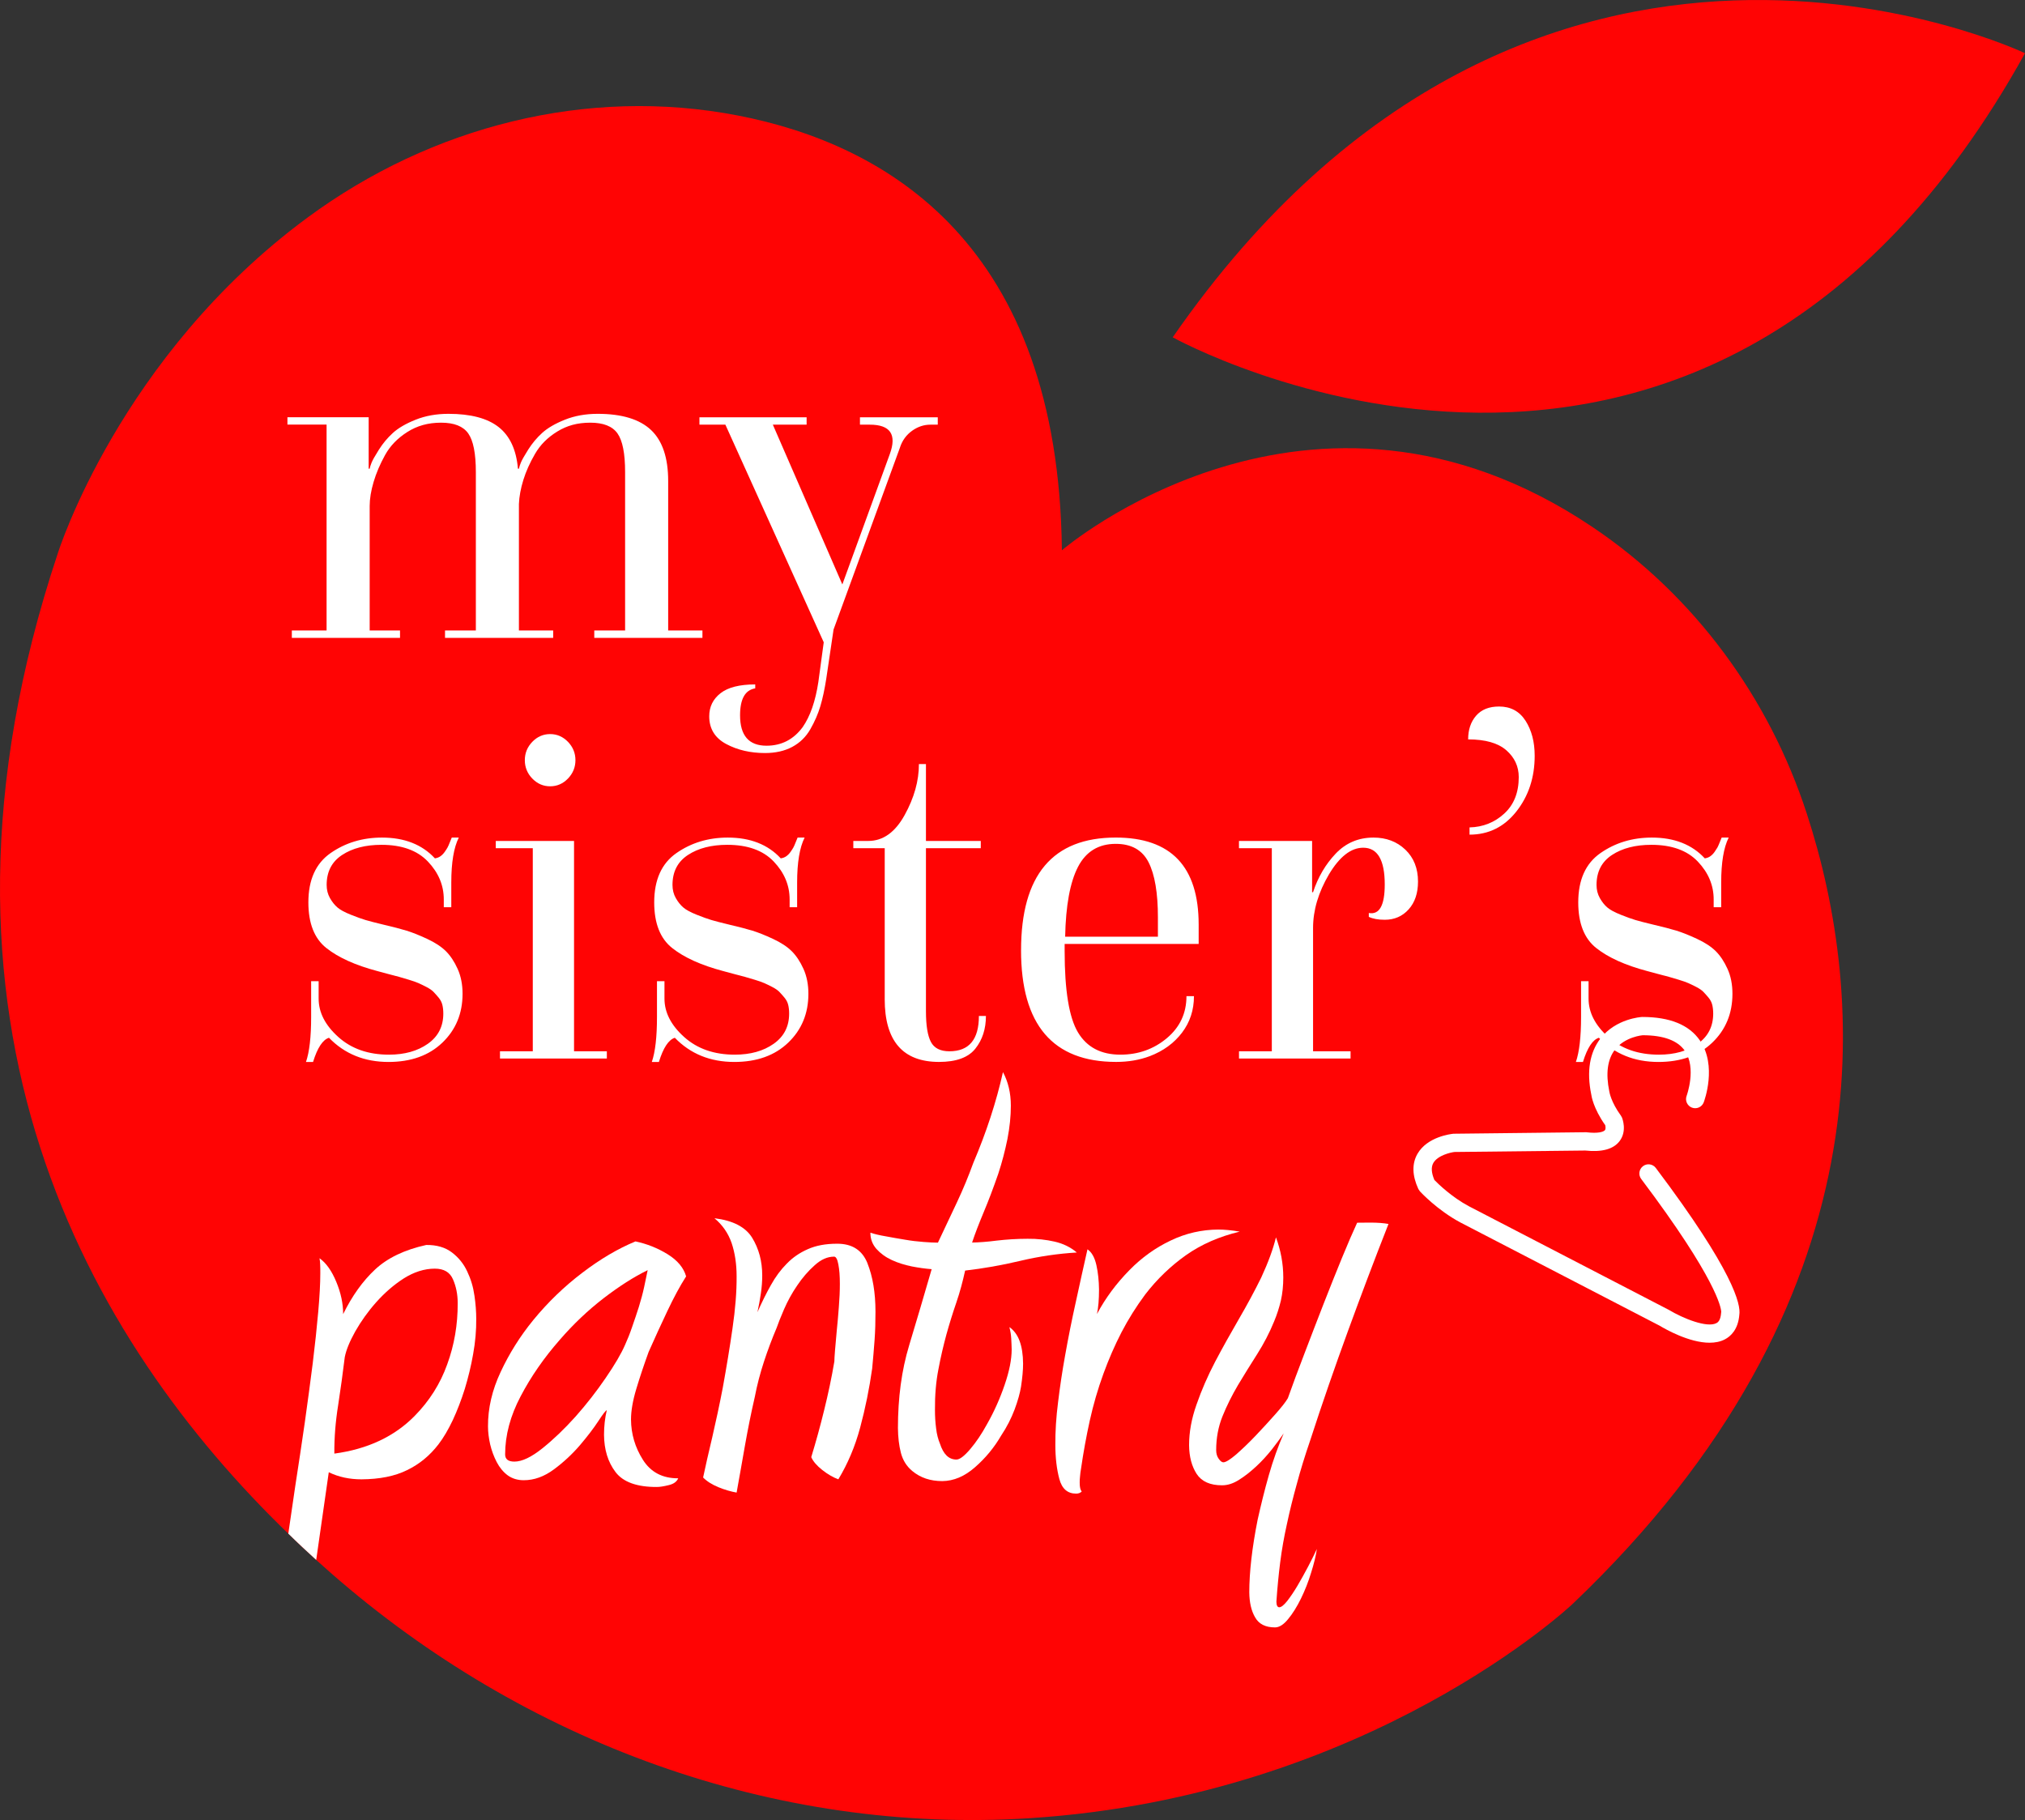
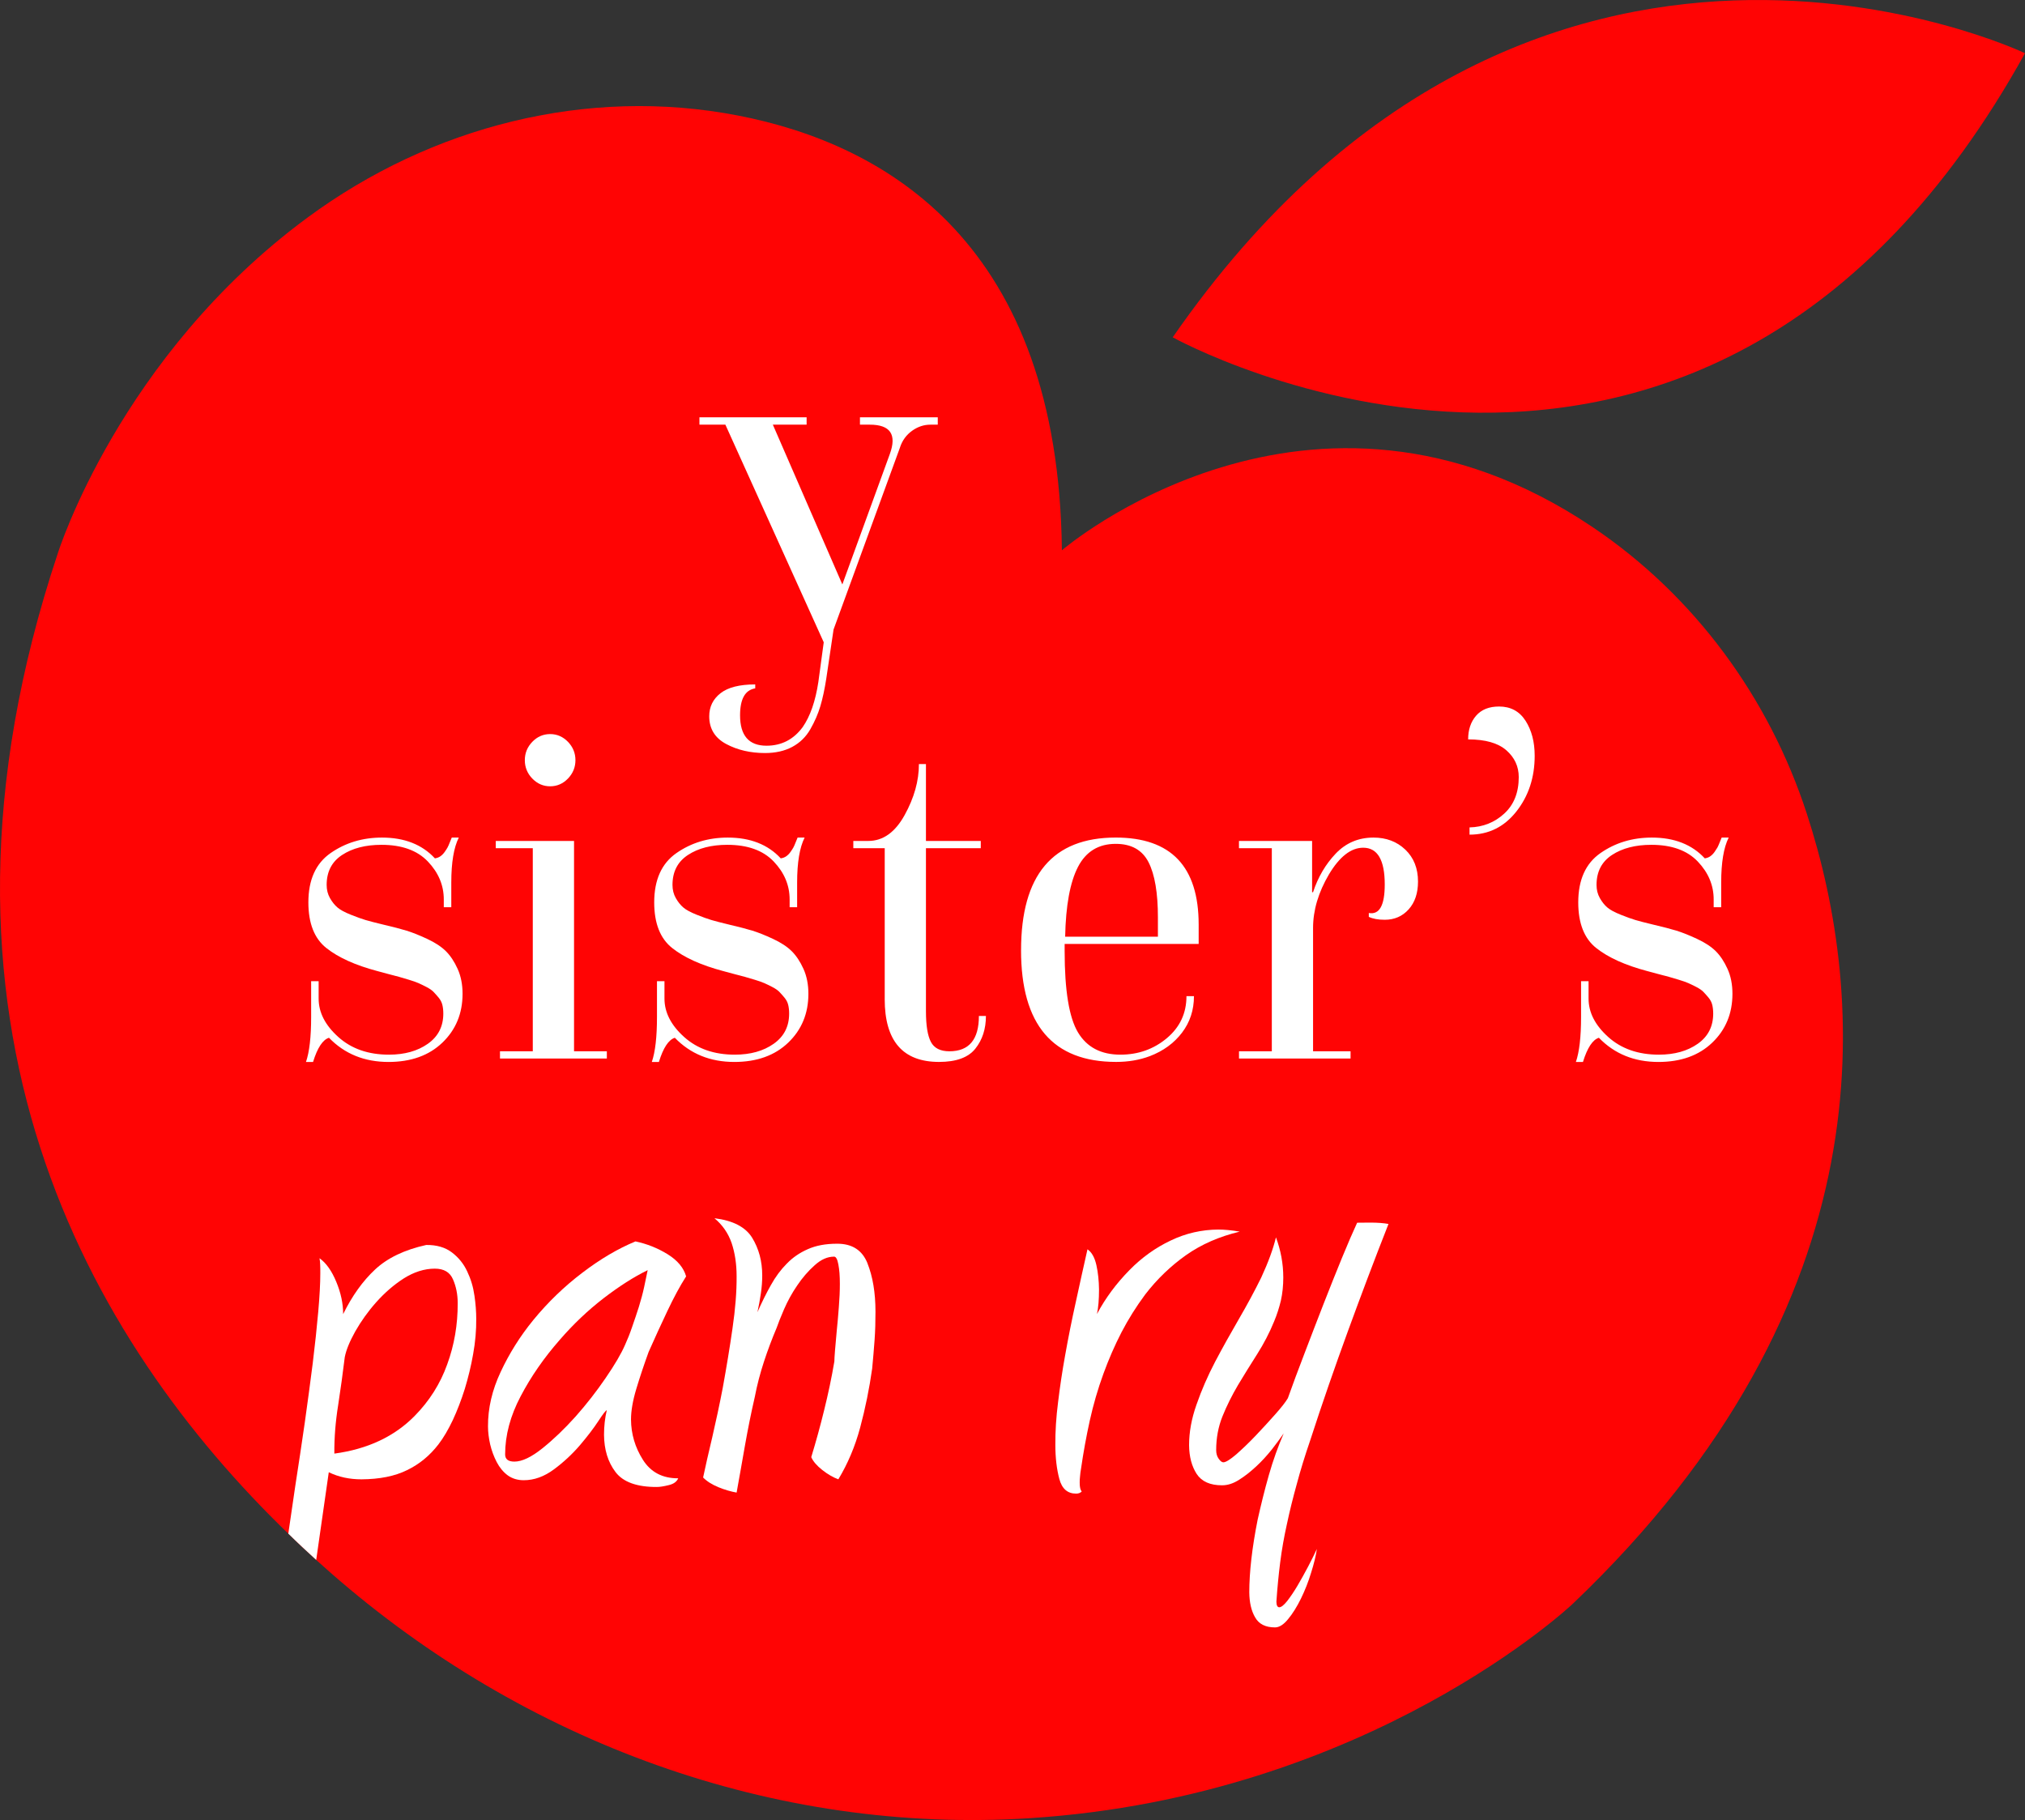
<svg xmlns="http://www.w3.org/2000/svg" id="Layer_1" data-name="Layer 1" viewBox="0 0 1200 1078.58">
  <rect x="0" y="0" width="1200" height="1078.58" fill="#333333" stroke="none" />
  <defs>
    <style>
      .cls-1 {
        fill: #FF0404;
      }

      .cls-1, .cls-2 {
        stroke-width: 0px;
      }

      .cls-2 {
        fill: #fff;
      }
    </style>
  </defs>
  <path class="cls-1" d="M931.93,950.51s-120.52,114.06-321.53,126.96c-151.64,9.73-299.85-45.07-414.18-145.16-2.95-2.58-5.9-5.21-8.86-7.88-5.49-5.01-11.04-10.16-16.53-15.58C53.71,795.58-58.41,605.9,34.27,327.88c0,0,36.44-116.77,148.06-199.01,73.32-54.02,165.54-77.73,254.96-60.41,88.48,17.14,190.03,76.38,191.98,257.65,0,0,146.89-126.43,314.43-13.78,60.27,40.52,104.64,101.01,127.08,170.09,34.56,106.37,49.9,288.31-138.84,468.08Z" />
  <g>
-     <path class="cls-2" d="M172.94,377.99v-4.36h20.59v-122h-23.2v-4.36h48.14v30.5h.58c.19-.97.58-2.18,1.16-3.63.58-1.45,2.03-4.02,4.35-7.7,2.32-3.67,5.08-6.97,8.27-9.88,3.19-2.9,7.68-5.52,13.49-7.84,5.8-2.32,12.28-3.48,19.43-3.48,13.15,0,23.06,2.61,29.72,7.84,6.67,5.23,10.49,13.46,11.45,24.69h.58c.19-.97.58-2.18,1.16-3.63s2.03-4.02,4.35-7.7c2.32-3.67,5.07-6.97,8.27-9.88,3.19-2.9,7.68-5.52,13.48-7.84,5.8-2.32,12.28-3.48,19.43-3.48,14.31,0,24.84,3.2,31.61,9.59,6.76,6.39,10.15,16.46,10.15,30.21v88.6h20.3v4.36h-64.09v-4.36h18.27v-93.82c0-11.04-1.5-18.69-4.5-22.95-3-4.26-8.37-6.39-16.1-6.39s-13.87,1.74-19.57,5.23c-5.71,3.49-10.11,7.89-13.19,13.22-3.1,5.33-5.41,10.51-6.96,15.54-1.55,5.04-2.42,9.78-2.61,14.23v74.94h20.3v4.36h-64.09v-4.36h18.27v-93.82c0-11.04-1.5-18.69-4.5-22.95-3-4.26-8.36-6.39-16.09-6.39s-14.21,1.84-20.01,5.52c-5.8,3.68-10.2,8.23-13.19,13.65-3,5.42-5.27,10.75-6.81,15.98-1.55,5.23-2.32,9.98-2.32,14.23v73.78h17.98v4.36h-64.09Z" />
    <path class="cls-2" d="M533.4,265l-39.44,108.06-4.35,29.34c-.97,6.2-2.13,11.57-3.48,16.12-1.36,4.55-3.33,9.1-5.94,13.65-2.61,4.55-6.19,8.03-10.73,10.46-4.54,2.42-9.91,3.63-16.1,3.63-8.7,0-16.38-1.79-23.06-5.37-6.67-3.59-10.01-9.05-10.01-16.41,0-5.62,2.22-10.16,6.67-13.65,4.45-3.49,11.31-5.23,20.59-5.23v2.33c-6,.97-8.99,6.29-8.99,15.98,0,12,5.22,18.01,15.66,18.01,8.89,0,16.05-3.68,21.46-11.04,4.45-6.39,7.54-15.3,9.28-26.72l3.19-23.53-58.29-128.97h-15.37v-4.36h63.51v4.36h-20.01l41.18,94.69,28.13-77.26c4.25-11.62.29-17.43-11.89-17.43h-5.8v-4.36h46.11v4.36h-4.35c-3.87,0-7.5,1.21-10.88,3.63-3.38,2.42-5.75,5.67-7.11,9.73Z" />
  </g>
  <g>
    <path class="cls-2" d="M181.33,629.31c2.03-5.92,3.05-14.8,3.05-26.65v-21.2h4.44v10.31c0,8.22,3.89,15.81,11.67,22.78,7.77,6.98,17.77,10.46,29.99,10.46,9.26,0,16.94-2.14,23.05-6.44,6.11-4.3,9.17-10.27,9.17-17.91,0-1.91-.19-3.63-.56-5.16-.37-1.53-1.11-2.96-2.22-4.3-1.11-1.33-2.13-2.48-3.05-3.43-.93-.96-2.32-1.91-4.16-2.87-1.86-.95-3.43-1.72-4.72-2.29-1.3-.58-3.19-1.24-5.69-2-2.5-.76-4.44-1.34-5.83-1.72-1.39-.38-3.57-.95-6.53-1.72-2.96-.76-5.09-1.34-6.38-1.72-12.96-3.44-23.01-7.97-30.13-13.61-7.13-5.63-10.69-14.65-10.69-27.08,0-13.37,4.39-23.11,13.19-29.23,8.79-6.11,18.93-9.17,30.41-9.17,13.33,0,23.79,4.11,31.38,12.32,1.29-.19,2.4-.62,3.33-1.29.93-.67,1.76-1.52,2.5-2.58.74-1.05,1.29-1.91,1.66-2.58.37-.67.83-1.72,1.39-3.15s.93-2.34,1.11-2.72h4.16c-2.96,5.92-4.44,14.81-4.44,26.65v14.61h-4.44v-4.58c0-8.41-3.15-15.9-9.44-22.5-6.29-6.59-15.46-9.89-27.49-9.89-9.44,0-17.22,2.01-23.33,6.02-6.11,4.01-9.16,9.93-9.16,17.77,0,2.86.65,5.44,1.94,7.74,1.29,2.29,2.78,4.15,4.45,5.59,1.66,1.43,4.3,2.86,7.91,4.3,3.61,1.44,6.53,2.49,8.75,3.15,2.22.67,5.74,1.57,10.55,2.73,5.74,1.34,10.32,2.53,13.75,3.58,3.42,1.05,7.5,2.68,12.22,4.87,4.72,2.2,8.42,4.64,11.11,7.31,2.68,2.68,5,6.16,6.94,10.46,1.94,4.3,2.92,9.22,2.92,14.76,0,11.65-3.98,21.3-11.94,28.94-7.96,7.64-18.61,11.46-31.94,11.46-14.26,0-26.01-4.77-35.27-14.33-3.7,1.15-6.85,5.93-9.44,14.33h-4.16Z" />
    <path class="cls-2" d="M296.29,627.31v-4.3h19.44v-120.35h-21.94v-4.3h46.38v124.65h19.44v4.3h-63.31ZM315.45,461.39c-2.96-3.05-4.44-6.69-4.44-10.89s1.48-7.83,4.44-10.89c2.96-3.05,6.48-4.58,10.56-4.58s7.59,1.53,10.55,4.58c2.96,3.06,4.44,6.69,4.44,10.89s-1.49,7.84-4.44,10.89c-2.96,3.06-6.48,4.58-10.55,4.58s-7.59-1.52-10.56-4.58Z" />
    <path class="cls-2" d="M386.27,629.31c2.03-5.92,3.05-14.8,3.05-26.65v-21.2h4.44v10.31c0,8.22,3.89,15.81,11.67,22.78,7.77,6.98,17.77,10.46,29.99,10.46,9.26,0,16.94-2.14,23.05-6.44,6.11-4.3,9.17-10.27,9.17-17.91,0-1.91-.19-3.63-.56-5.16-.37-1.53-1.11-2.96-2.22-4.3-1.11-1.33-2.13-2.48-3.05-3.43-.93-.96-2.32-1.91-4.16-2.87-1.86-.95-3.43-1.72-4.72-2.29-1.3-.58-3.19-1.24-5.69-2-2.5-.76-4.44-1.34-5.83-1.72-1.39-.38-3.57-.95-6.53-1.72-2.96-.76-5.09-1.34-6.38-1.72-12.96-3.44-23.01-7.97-30.13-13.61-7.13-5.63-10.69-14.65-10.69-27.08,0-13.37,4.39-23.11,13.19-29.23,8.79-6.11,18.93-9.17,30.41-9.17,13.33,0,23.79,4.11,31.38,12.32,1.29-.19,2.4-.62,3.33-1.29.93-.67,1.76-1.52,2.5-2.58.74-1.05,1.29-1.91,1.66-2.58.37-.67.83-1.72,1.39-3.15s.93-2.34,1.11-2.72h4.16c-2.96,5.92-4.44,14.81-4.44,26.65v14.61h-4.44v-4.58c0-8.41-3.15-15.9-9.44-22.5-6.29-6.59-15.46-9.89-27.49-9.89-9.44,0-17.22,2.01-23.33,6.02-6.11,4.01-9.16,9.93-9.16,17.77,0,2.86.65,5.44,1.94,7.74,1.29,2.29,2.78,4.15,4.45,5.59,1.66,1.43,4.3,2.86,7.91,4.3,3.61,1.44,6.53,2.49,8.75,3.15,2.22.67,5.74,1.57,10.55,2.73,5.74,1.34,10.32,2.53,13.75,3.58,3.42,1.05,7.5,2.68,12.22,4.87,4.72,2.2,8.42,4.64,11.11,7.31,2.68,2.68,5,6.16,6.94,10.46,1.94,4.3,2.92,9.22,2.92,14.76,0,11.65-3.98,21.3-11.94,28.94-7.96,7.64-18.61,11.46-31.94,11.46-14.26,0-26.01-4.77-35.27-14.33-3.7,1.15-6.85,5.93-9.44,14.33h-4.16Z" />
    <path class="cls-2" d="M524.28,592.06v-89.4h-18.61v-4.3h8.89c8.7,0,15.87-5.11,21.52-15.33,5.65-10.22,8.47-20.3,8.47-30.23h4.16v45.56h32.49v4.3h-32.49v96.57c0,8.41.97,14.47,2.92,18.2,1.94,3.72,5.6,5.58,10.97,5.58,11.66,0,17.49-6.97,17.49-20.92h4.16c0,7.65-2.08,14.09-6.25,19.34-4.16,5.26-11.34,7.88-21.52,7.88-21.48,0-32.21-12.42-32.21-37.25Z" />
    <path class="cls-2" d="M605.08,563.11c0-44.51,18.7-66.76,56.09-66.76,32.77,0,49.15,17.19,49.15,51.58v11.46h-79.42v4.3c0,23.31,2.64,39.36,7.91,48.14,5.28,8.79,13.65,13.18,25.13,13.18,10.55,0,19.71-3.24,27.49-9.74,7.77-6.5,11.66-14.81,11.66-24.93h4.44c0,8.22-2.36,15.43-7.08,21.64-4.72,6.21-11.07,10.84-19.03,13.89-6.11,2.3-12.77,3.44-19.99,3.44-37.58,0-56.37-22.06-56.37-66.2ZM631.19,555.1h54.98v-11.46c0-14.51-1.85-25.4-5.55-32.67-3.71-7.26-10.19-10.89-19.44-10.89-10.18,0-17.63,4.54-22.35,13.61-4.72,9.08-7.26,22.88-7.63,41.41Z" />
    <path class="cls-2" d="M734.21,502.66v-4.3h43.33v30.38h.56c2.96-8.98,7.45-16.62,13.47-22.92,6.01-6.3,13.46-9.46,22.35-9.46,7.59,0,13.89,2.39,18.88,7.16,5,4.78,7.5,11.08,7.5,18.91,0,6.88-1.85,12.37-5.55,16.48-3.7,4.11-8.43,6.16-14.16,6.16-3.89,0-7.04-.58-9.44-1.72v-2.29c6.29,1.15,9.44-4.49,9.44-16.91,0-14.51-4.26-21.78-12.77-21.78-7.22,0-13.98,5.26-20.27,15.76-6.3,10.7-9.44,21.3-9.44,31.81v73.07h22.22v4.3h-66.1v-4.3h19.44v-120.35h-19.44Z" />
    <path class="cls-2" d="M870.84,494.63v-4.3c7.95-.19,14.81-2.91,20.55-8.17,5.74-5.25,8.61-12.47,8.61-21.64,0-6.3-2.45-11.6-7.36-15.9-4.91-4.3-12.46-6.45-22.63-6.45,0-5.73,1.57-10.41,4.72-14.04,3.15-3.63,7.68-5.44,13.61-5.44,6.85,0,12.08,2.82,15.69,8.45,3.61,5.64,5.41,12.56,5.41,20.77,0,12.8-3.61,23.79-10.83,32.96-7.22,9.17-16.48,13.75-27.77,13.75Z" />
    <path class="cls-2" d="M933.87,629.31c2.03-5.92,3.06-14.8,3.06-26.65v-21.2h4.44v10.31c0,8.22,3.89,15.81,11.66,22.78,7.78,6.98,17.78,10.46,29.99,10.46,9.26,0,16.94-2.14,23.05-6.44,6.11-4.3,9.16-10.27,9.16-17.91,0-1.91-.19-3.63-.56-5.16s-1.11-2.96-2.22-4.3c-1.11-1.33-2.13-2.48-3.06-3.43-.93-.96-2.32-1.91-4.16-2.87-1.85-.95-3.43-1.72-4.72-2.29-1.3-.58-3.2-1.24-5.69-2-2.5-.76-4.45-1.34-5.83-1.72s-3.57-.95-6.52-1.72c-2.96-.76-5.09-1.34-6.39-1.72-12.96-3.44-23-7.97-30.13-13.61-7.13-5.63-10.69-14.65-10.69-27.08,0-13.37,4.39-23.11,13.19-29.23,8.79-6.11,18.93-9.17,30.41-9.17,13.33,0,23.79,4.11,31.38,12.32,1.3-.19,2.41-.62,3.33-1.29.93-.67,1.76-1.52,2.5-2.58.73-1.05,1.29-1.91,1.67-2.58.36-.67.83-1.72,1.39-3.15s.92-2.34,1.11-2.72h4.16c-2.96,5.92-4.44,14.81-4.44,26.65v14.61h-4.45v-4.58c0-8.41-3.15-15.9-9.44-22.5-6.3-6.59-15.46-9.89-27.49-9.89-9.44,0-17.21,2.01-23.33,6.02-6.11,4.01-9.16,9.93-9.16,17.77,0,2.86.65,5.44,1.94,7.74,1.29,2.29,2.77,4.15,4.44,5.59,1.67,1.43,4.31,2.86,7.92,4.3,3.61,1.44,6.52,2.49,8.75,3.15,2.22.67,5.74,1.57,10.55,2.73,5.74,1.34,10.32,2.53,13.75,3.58,3.42,1.05,7.5,2.68,12.22,4.87,4.72,2.2,8.42,4.64,11.11,7.31,2.68,2.68,4.99,6.16,6.94,10.46s2.92,9.22,2.92,14.76c0,11.65-3.98,21.3-11.94,28.94-7.97,7.64-18.6,11.46-31.93,11.46-14.26,0-26.01-4.77-35.27-14.33-3.7,1.15-6.85,5.93-9.44,14.33h-4.17Z" />
  </g>
-   <path class="cls-2" d="M1013.08,795.72c-12.12,0-26.2-8.05-29.49-10.04l-118.17-61.23c-13.69-7.3-23.57-17.99-23.99-18.44l-.93-1.4c-3.68-7.99-3.86-15-.52-20.83,5.82-10.13,19.77-11.76,21.35-11.91l78.64-.89.34.04c6.6.79,9.94-.22,10.78-1.3.51-.66.38-2.03.15-2.94-7.08-9.99-8.18-17.41-8.28-18.24-2.78-13.52-.97-24.8,5.46-33.12,9.13-11.8,24.07-12.72,24.71-12.75h.04c16.41,0,27.81,4.68,34.17,13.91,10.33,14.98,2.61,35.8,2.28,36.68-1.06,2.8-4.17,4.19-6.98,3.14-2.79-1.06-4.21-4.18-3.16-6.98.06-.17,6.03-16.45-1.08-26.72-4.23-6.1-12.64-9.2-24.98-9.2.15,0-10.47.78-16.47,8.63-4.37,5.7-5.48,14-3.29,24.66.07.41.99,6.26,6.85,14.32l.64,1.12c.33.81,3.11,8.06-1.39,14.01-3.63,4.78-10.44,6.65-20.33,5.59l-77.5.85c-2.27.26-9.96,1.99-12.54,6.51-1.4,2.46-1.18,5.85.62,10.09,2.17,2.23,10.24,10.13,20.47,15.58l118.42,61.37c8.53,5.13,22.65,10.81,28.23,7.89.61-.32,2.46-1.28,2.79-6.05l.07-.75c-.12-2.29-2.65-19.19-47.42-78.64-1.81-2.39-1.32-5.79,1.07-7.59,2.41-1.82,5.79-1.32,7.59,1.07,46.17,61.31,50.44,80.92,49.49,86.98-.71,8.74-5.05,12.76-8.59,14.6-2.71,1.41-5.8,1.98-9.03,1.98Z" />
  <g>
    <path class="cls-2" d="M281.12,767.67c-.68-4.95-2.1-9.69-4.27-14.23-2.1-4.54-5.15-8.26-9.08-11.25-3.93-2.98-9.01-4.47-15.17-4.4-12.94,2.85-23.03,7.72-30.35,14.56-7.32,6.84-13.62,15.65-18.9,26.42,0-6.23-1.35-12.6-4.06-19.1-2.71-6.57-6.03-11.25-9.96-14.02.27,1.42.41,2.78.41,4,.07,1.29.07,2.91.07,4.95,0,5.96-.41,13.55-1.22,22.76-.81,9.21-1.9,19.37-3.25,30.42-1.42,11.11-2.98,22.9-4.74,35.36-1.83,12.53-3.66,25-5.62,37.46l-4.13,28.25c5.49,5.42,11.04,10.57,16.53,15.58,2.37-16.46,4.88-33.8,7.45-51.96,5.89,2.85,12.33,4.2,19.37,4.2,10.7-.07,19.71-1.83,26.96-5.42,7.32-3.52,13.48-8.6,18.56-15.17,3.05-3.93,5.89-8.81,8.6-14.5,2.64-5.69,5.01-11.86,7.11-18.49,2.03-6.71,3.73-13.62,4.95-20.66,1.29-7.11,1.9-14.09,1.83-20.87,0-4.27-.34-8.87-1.08-13.89ZM265,808.59c-4.13,11.52-10.57,21.68-19.31,30.55-11.99,12.19-27.91,19.65-47.56,22.29-.07-9.42.68-18.9,2.24-28.59,1.49-9.62,2.78-19.17,3.93-28.52.81-4.27,2.91-9.35,6.23-15.31,3.39-5.96,7.52-11.79,12.4-17.27,4.95-5.55,10.36-10.3,16.39-14.16,6.03-3.79,12.19-5.76,18.36-5.76,5.35,0,8.94,2.1,10.77,6.37,1.83,4.2,2.78,8.87,2.78,14.02.07,12.74-2.03,24.93-6.23,36.38Z" />
    <path class="cls-2" d="M380.98,865.08c-4.67-7.38-6.98-15.31-7.05-23.85,0-5.08,1.02-11.11,3.12-18.09,2.1-6.98,4.54-14.29,7.32-21.95,3.66-8.2,7.32-16.33,11.11-24.25,3.79-7.99,7.45-14.84,11.11-20.53-1.42-5.08-5.08-9.48-10.97-13.14-5.96-3.66-12.26-6.16-19.04-7.59-10.36,4.27-20.93,10.5-31.57,18.63-10.7,8.13-20.32,17.41-28.99,27.98-7.86,9.62-14.29,19.92-19.31,30.69-5.08,10.77-7.59,21.61-7.52,32.38,0,3.39.47,6.98,1.29,10.64.88,3.66,2.17,7.18,3.86,10.43s3.86,5.89,6.5,7.86c2.71,1.96,5.89,2.91,9.55,2.91,6.16,0,12.13-2.17,17.88-6.44,5.76-4.27,10.84-9.01,15.38-14.29,4.47-5.28,8.13-10.03,10.91-14.29,2.78-4.27,4.47-6.44,5.01-6.44-1.08,4.61-1.63,9.42-1.63,14.5.07,8.81,2.3,16.19,6.84,22.15,4.47,5.89,12.67,8.87,24.46,8.81,1.69,0,4-.34,6.98-1.08,2.98-.68,4.81-2.03,5.69-4.06-9.28.07-16.26-3.59-20.93-10.97ZM358.89,816.65c-5.42,7.93-11.38,15.58-17.82,22.83-6.5,7.25-13.01,13.48-19.58,18.76-6.57,5.28-12.13,7.93-16.66,7.93-3.66,0-5.49-1.42-5.49-4.27,0-11.31,3.05-22.83,9.21-34.48,6.1-11.65,13.82-22.76,23.03-33.26,8.13-9.42,16.87-17.68,26.08-24.79,9.28-7.11,17.95-12.67,26.15-16.66-.61,2.85-1.29,6.16-2.1,10.03-.81,3.79-1.9,7.72-3.12,11.72-1.29,3.93-2.57,7.93-4,11.92-1.35,4-2.78,7.52-4.2,10.64-2.24,5.15-6.03,11.65-11.52,19.65Z" />
    <path class="cls-2" d="M514.09,748.7c-3.12-7.86-9.15-11.72-18.16-11.65-6.71,0-12.46,1.08-17.27,3.25-4.81,2.1-8.94,4.95-12.4,8.54-3.52,3.52-6.71,7.79-9.48,12.8-2.78,4.95-5.42,10.3-7.93,15.99.81-3.73,1.49-7.38,2.03-11.11.54-3.66.81-7.25.81-10.64,0-8.54-2.03-15.92-5.96-22.36-3.93-6.37-11.38-10.23-22.36-11.58,4.74,3.93,8.13,8.81,10.16,14.63,1.96,5.83,2.98,12.4,2.98,19.78.07,9.08-.75,19.37-2.44,30.89-1.63,11.45-3.59,23.17-5.76,35.16-1.96,10.16-4.06,19.98-6.23,29.33-2.24,9.42-4.06,17.34-5.42,23.85,2.24,2.3,5.28,4.2,9.08,5.76,3.79,1.56,7.38,2.57,10.77,3.18,1.63-9.15,3.32-18.43,4.95-27.91,1.69-9.55,3.59-19.1,5.83-28.79,1.35-7.11,3.18-14.02,5.42-20.87,2.24-6.84,4.74-13.48,7.52-20.05.88-2.51,2.3-6.23,4.4-11.04,2.1-4.81,4.67-9.55,7.79-14.09,3.05-4.54,6.5-8.54,10.3-11.92,3.79-3.45,7.59-5.15,11.58-5.15,1.08,0,1.96,1.56,2.51,4.67.61,3.12.88,6.91.88,11.45,0,4.27-.2,8.87-.61,13.89-.34,4.95-.81,9.55-1.22,13.82-.41,4.27-.75,8.06-1.02,11.52-.27,3.39-.41,5.69-.41,6.77-1.63,9.69-3.66,19.24-6.03,28.79-2.3,9.48-4.88,18.76-7.66,27.91,1.08,2.51,3.32,5.08,6.5,7.59,3.25,2.57,6.44,4.4,9.55,5.55,5.55-9.15,9.89-19.37,12.94-30.69,3.05-11.38,5.42-23.03,7.11-34.96.54-5.69,1.02-11.31,1.42-16.8.41-5.55.54-11.18.54-16.87,0-11.31-1.63-20.86-4.74-28.66Z" />
-     <path class="cls-2" d="M598.16,786.5c.61,2.3.95,4.47,1.08,6.57.14,2.17.2,4.34.27,6.64,0,5.96-1.42,13.01-4.2,21.07-2.78,8.13-6.23,15.85-10.43,23.24-3.12,5.69-6.37,10.57-9.89,14.7-3.52,4.13-6.23,6.23-8.2,6.23-4.54,0-7.72-3.12-9.76-9.35-1.08-2.57-1.9-5.62-2.3-9.15-.47-3.52-.68-7.18-.68-10.84-.07-8.81.61-16.8,2.03-24.05,1.35-7.25,2.98-14.16,4.74-20.66,1.83-6.57,3.79-12.87,5.89-18.97,2.1-6.1,3.79-12.46,5.22-18.97,10.64-1.22,21.54-3.12,32.65-5.76,11.11-2.64,22.29-4.27,33.53-4.95-3.66-3.12-8.06-5.28-13.14-6.44-5.01-1.15-10.36-1.76-15.99-1.69-6.5,0-12.6.41-18.36,1.08-5.76.75-10.64,1.08-14.56,1.15,1.69-5.15,4-11.11,6.91-18.09,2.91-6.91,5.76-14.5,8.6-22.69,2.24-6.77,4-13.62,5.42-20.53,1.35-6.98,2.03-13.55,2.03-19.78,0-7.59-1.63-14.23-4.67-19.92-3.93,17.55-9.76,35.5-17.61,53.92-2.78,7.66-5.96,15.38-9.62,23.17-3.59,7.72-7.38,15.72-11.31,23.98-2.24,0-5.15-.14-8.6-.41-3.52-.27-7.18-.68-10.97-1.35-3.79-.61-7.59-1.29-11.18-1.96-3.66-.61-6.77-1.35-9.28-2.17,0,3.73,1.22,6.91,3.59,9.62,2.37,2.64,5.42,4.88,9.08,6.57,3.66,1.69,7.59,2.91,11.86,3.79,4.2.81,8.13,1.35,11.79,1.63-4.47,15.38-8.87,30.42-13.35,45.18-4.47,14.77-6.64,31.09-6.64,48.98.07,5.42.61,10.3,1.76,14.7,1.15,4.4,3.39,7.99,6.77,10.77,4.81,4,10.7,5.96,17.75,5.96,6.77-.07,13.21-2.78,19.37-8.2,6.16-5.35,11.38-11.65,15.51-18.77,3.39-5.08,6.03-10.3,7.99-15.51,1.96-5.28,3.18-9.76,3.79-13.48.81-5.35,1.22-9.89,1.22-13.62-.07-10.77-2.78-18.02-8.13-21.68Z" />
    <path class="cls-2" d="M722,728.65c-9.82.07-19.24,2.17-28.25,6.5-9.01,4.27-17.14,10.09-24.39,17.48-7.86,7.99-14.29,16.66-19.31,26.08.81-3.73,1.22-8.54,1.22-14.5-.07-5.15-.54-9.96-1.56-14.5-1.02-4.54-2.78-7.66-5.28-9.35-2.24,9.96-4.54,20.26-6.84,30.89-2.37,10.64-4.54,21.41-6.44,32.18-1.69,9.35-3.05,18.49-4.13,27.44-1.15,8.94-1.69,17.41-1.63,25.34,0,7.66.81,14.43,2.37,20.26,1.56,5.83,4.88,8.67,9.96,8.67,1.35,0,2.51-.41,3.32-1.29-.81-.81-1.22-2.51-1.22-5.08,0-1.15,0-2.44.2-3.86.14-1.42.27-2.98.61-4.67,1.35-9.35,3.05-18.77,5.15-28.32,2.1-9.48,4.81-18.83,8.13-27.91,3.12-8.54,6.64-16.66,10.7-24.52,4.06-7.79,8.74-15.24,14.02-22.36,7.05-9.15,15.11-16.87,24.18-23.3,9.15-6.44,19.71-11.04,31.84-13.96-4.81-.81-9.01-1.22-12.67-1.22Z" />
    <path class="cls-2" d="M762.64,903.09c1.63-7.72,3.59-15.58,5.83-23.64,2.17-8.13,4.81-16.73,7.93-25.81,7.18-22.15,14.7-43.76,22.36-64.76,7.66-21,15.65-42.2,24.05-63.54-1.42-.27-3.05-.47-4.88-.61-1.83-.14-3.86-.2-6.1-.2l-7.59.07c-2.51,5.42-5.49,12.33-9.01,20.87-3.52,8.54-7.11,17.61-10.91,27.3-3.73,9.62-7.52,19.37-11.25,29.2-3.79,9.76-7.05,18.7-9.89,26.62-1.35,2.3-3.86,5.49-7.52,9.62-3.66,4.13-7.52,8.33-11.58,12.6-4.06,4.27-7.93,7.93-11.52,11.11-3.66,3.12-6.23,4.67-7.59,4.67-.88,0-1.76-.68-2.78-2.1-1.02-1.42-1.49-3.12-1.49-5.15,0-7.05,1.22-13.75,3.73-19.98,2.51-6.23,5.62-12.46,9.21-18.56,3.66-6.1,7.45-12.19,11.38-18.36,3.86-6.1,7.25-12.53,10.03-19.37,1.69-4,2.98-8.13,4-12.33.95-4.27,1.42-8.81,1.42-13.68,0-8.2-1.49-16.12-4.34-23.78-1.63,6.77-4.54,14.77-8.74,23.85-3.93,7.99-8.33,16.12-13.21,24.52-4.88,8.4-9.62,16.87-14.09,25.34-4.47,8.54-8.13,17-11.04,25.4-2.98,8.4-4.4,16.39-4.4,24.05.07,6.84,1.56,12.46,4.47,17,2.98,4.54,7.99,6.77,15.04,6.77,3.39,0,6.71-1.08,10.09-3.25,3.39-2.1,6.71-4.74,10.09-7.86,3.39-3.12,6.44-6.5,9.28-10.03,2.78-3.59,5.15-6.77,7.11-9.62-3.32,7.66-6.3,15.92-8.81,24.73-2.51,8.81-4.67,17.61-6.64,26.42-3.32,16.73-4.95,31.09-4.95,43.02.07,5.96,1.15,10.91,3.45,14.84,2.24,4,6.16,5.96,11.79,5.96,2.57,0,5.15-1.69,7.79-4.95,2.71-3.25,5.22-7.32,7.59-12.13,2.37-4.88,4.4-9.96,6.03-15.38,1.69-5.35,2.85-10.09,3.39-14.02-1.42,3.12-3.18,6.64-5.28,10.64-2.1,4-4.2,7.72-6.3,11.31-2.1,3.52-4.13,6.5-6.03,8.94-1.96,2.44-3.52,3.66-4.67,3.66-1.08,0-1.69-1.15-1.69-3.39.54-7.99,1.29-15.72,2.24-23.24.95-7.52,2.3-15.11,4-22.76Z" />
  </g>
  <path class="cls-1" d="M1200,31.54s-291.73-139.52-505.05,168.35c0,0,314.79,175.27,505.05-168.35Z" />
</svg>